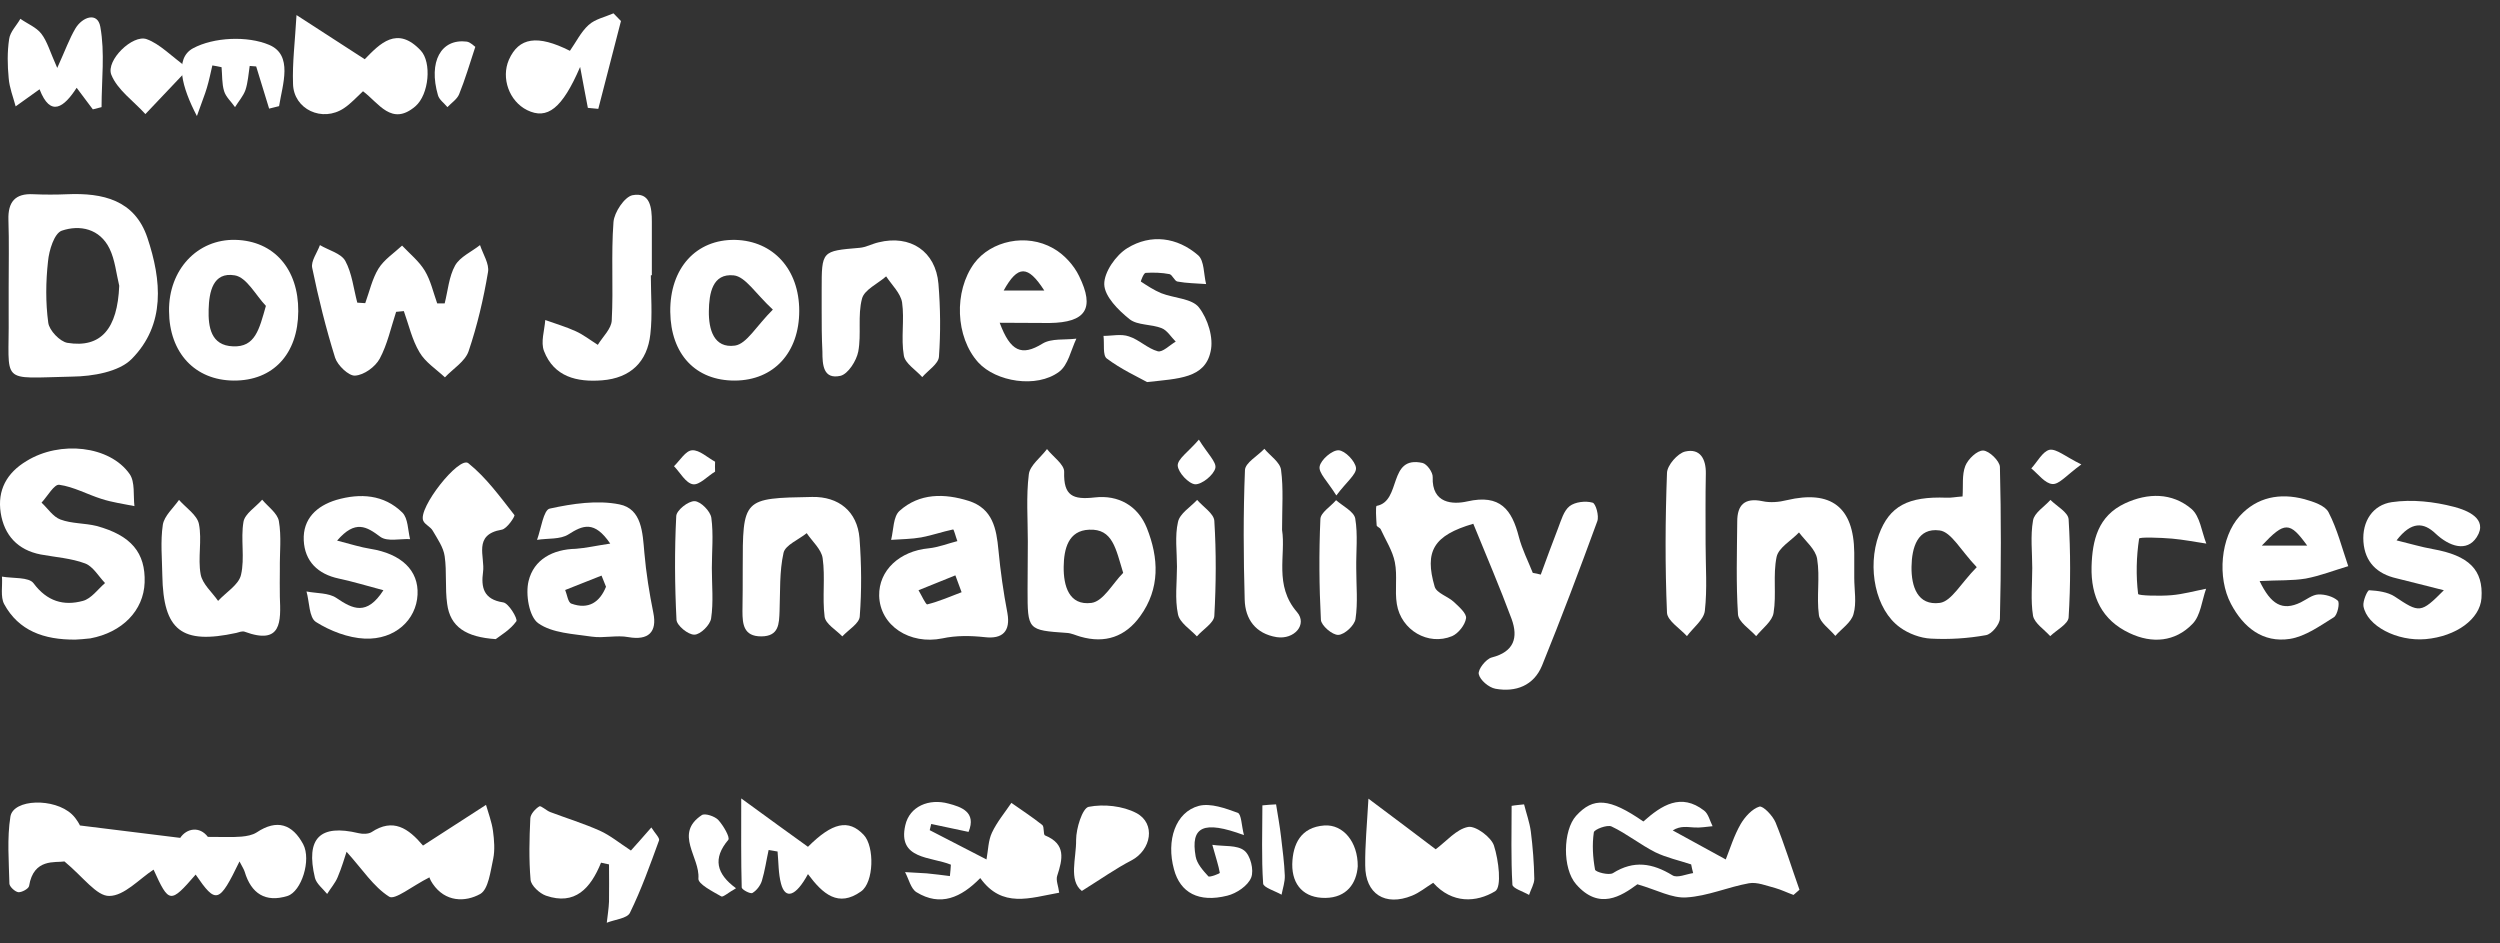
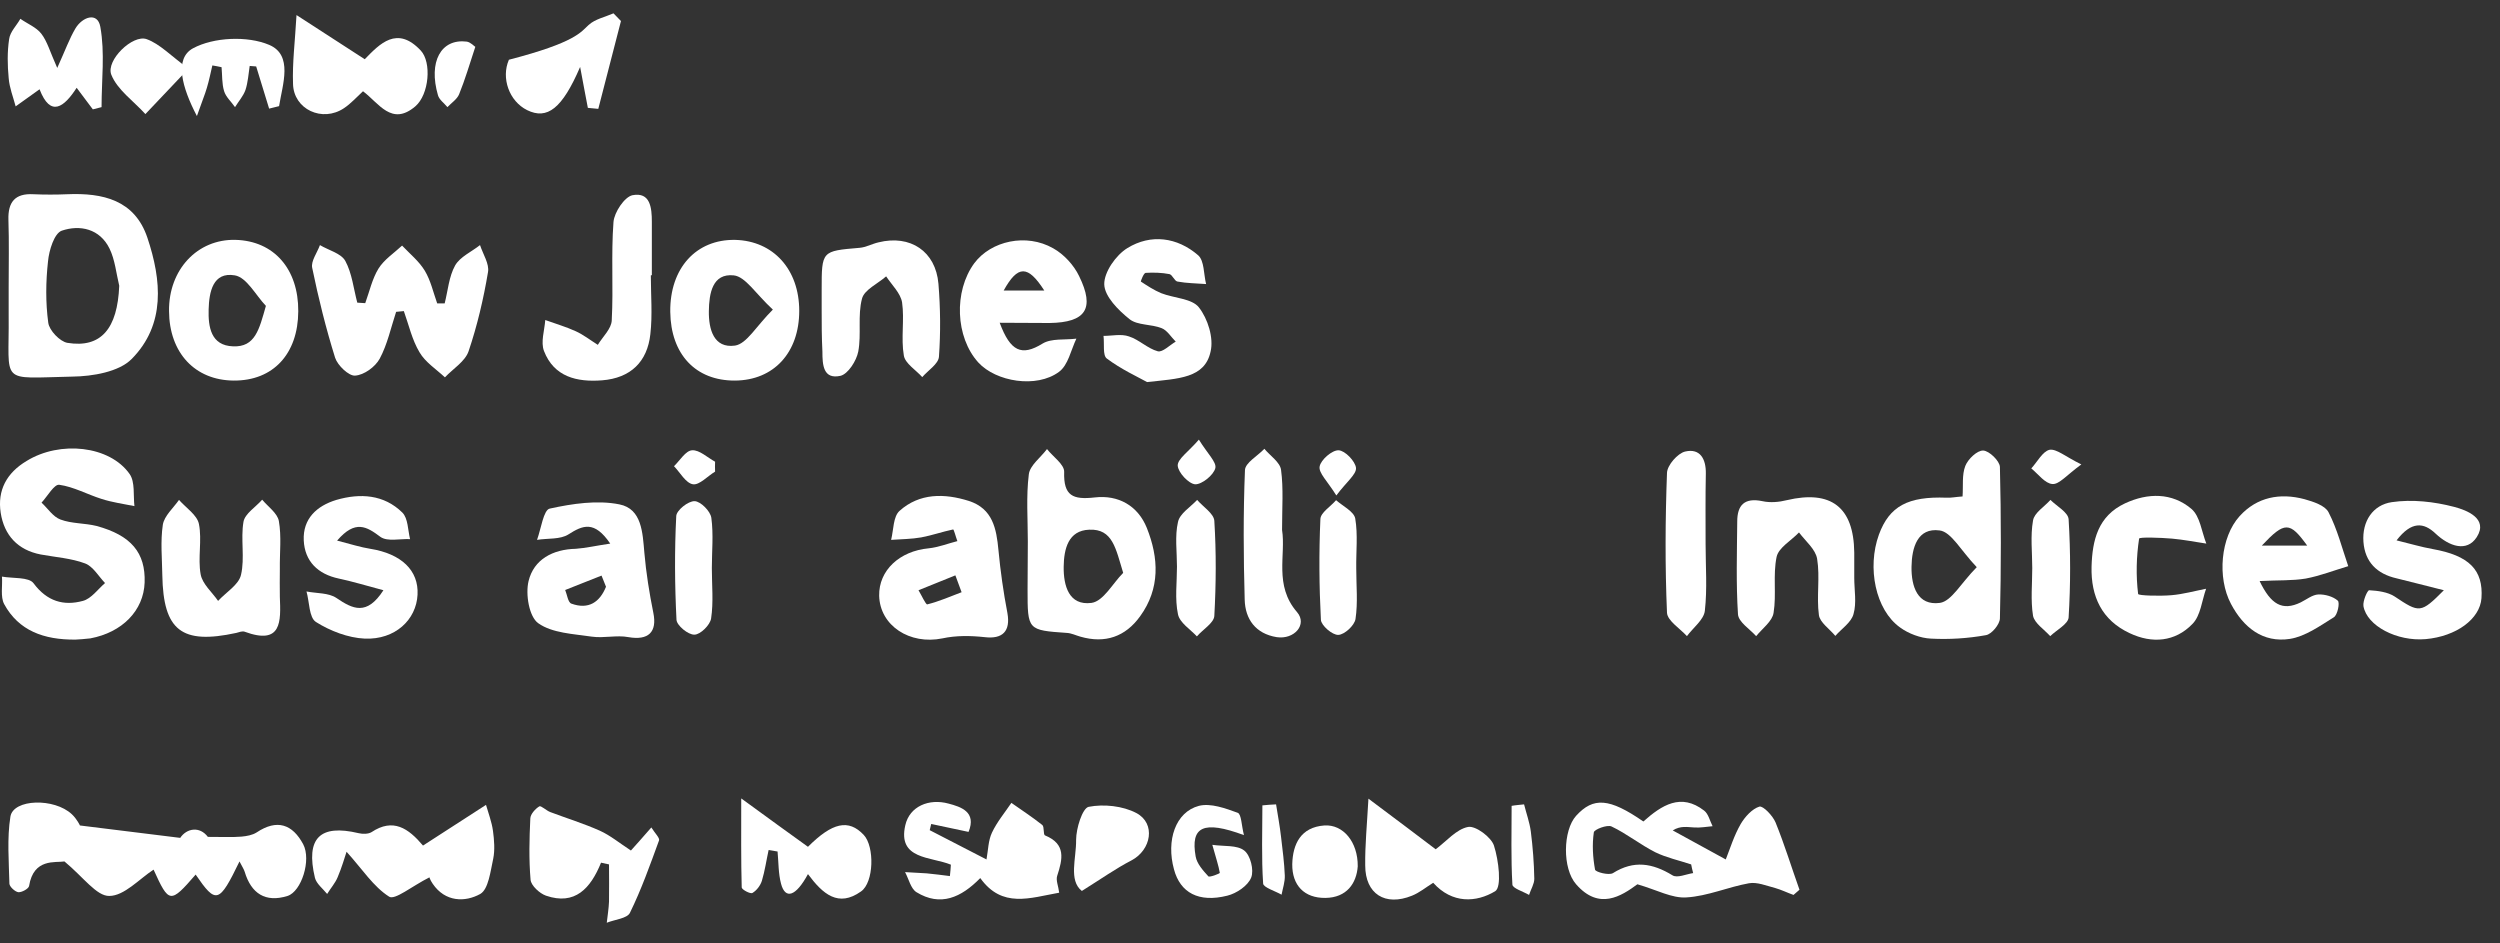
<svg xmlns="http://www.w3.org/2000/svg" width="114" height="43" viewBox="0 0 114 43" fill="none">
  <rect x="0" y="0" width="114" height="43" fill="#333333" stroke="none" />
-   <path d="M67.182 23.883C65.376 24.414 64.945 25.127 65.422 26.756C65.513 27.051 66.035 27.198 66.307 27.458C66.534 27.673 66.886 27.978 66.852 28.193C66.807 28.499 66.5 28.884 66.216 29.008C65.126 29.461 63.889 28.736 63.696 27.548C63.594 26.926 63.73 26.259 63.605 25.636C63.503 25.116 63.185 24.629 62.958 24.131C62.924 24.064 62.788 24.018 62.776 23.962C62.754 23.656 62.719 23.079 62.776 23.068C63.923 22.853 63.276 20.76 64.865 21.11C65.07 21.156 65.342 21.54 65.331 21.755C65.285 22.977 66.262 23.011 66.909 22.864C68.408 22.525 68.942 23.238 69.26 24.482C69.407 25.048 69.68 25.58 69.895 26.123C70.02 26.145 70.145 26.168 70.259 26.202C70.52 25.489 70.781 24.776 71.053 24.075C71.19 23.724 71.303 23.294 71.576 23.079C71.826 22.887 72.302 22.83 72.62 22.921C72.768 22.955 72.927 23.532 72.836 23.769C72.03 25.976 71.201 28.171 70.315 30.355C69.941 31.26 69.123 31.576 68.192 31.407C67.886 31.35 67.488 31.011 67.431 30.739C67.386 30.524 67.761 30.049 68.022 29.981C69.044 29.721 69.237 29.076 68.93 28.227C68.397 26.79 67.795 25.387 67.182 23.883Z" fill="white" />
  <path d="M0.395 13.1C0.395 12.07 0.418 11.04 0.384 10.022C0.361 9.219 0.679 8.811 1.519 8.857C2.03 8.879 2.553 8.879 3.064 8.857C4.687 8.789 6.141 9.117 6.72 10.837C7.367 12.771 7.56 14.797 6.004 16.37C5.425 16.958 4.222 17.162 3.302 17.173C-0.082 17.241 0.429 17.569 0.395 14.389C0.395 13.948 0.395 13.518 0.395 13.1ZM5.437 13.032C5.3 12.466 5.244 11.844 4.994 11.335C4.551 10.429 3.643 10.237 2.814 10.52C2.473 10.644 2.235 11.414 2.189 11.923C2.087 12.851 2.076 13.801 2.201 14.718C2.246 15.068 2.734 15.578 3.075 15.634C4.608 15.883 5.357 14.989 5.437 13.032Z" fill="white" />
  <path d="M3.439 29.166C1.997 29.178 0.85 28.759 0.191 27.549C0.01 27.209 0.123 26.711 0.089 26.293C0.589 26.383 1.315 26.304 1.531 26.598C2.144 27.424 2.905 27.639 3.779 27.401C4.165 27.299 4.461 26.87 4.79 26.587C4.495 26.281 4.245 25.829 3.881 25.693C3.246 25.455 2.542 25.41 1.86 25.285C0.804 25.082 0.191 24.403 0.032 23.385C-0.127 22.355 0.305 21.563 1.213 21.02C2.735 20.081 5.006 20.318 5.914 21.62C6.164 21.982 6.073 22.593 6.13 23.079C5.63 22.977 5.119 22.909 4.631 22.751C3.984 22.547 3.359 22.197 2.701 22.106C2.474 22.072 2.167 22.627 1.894 22.921C2.178 23.181 2.417 23.566 2.757 23.69C3.268 23.883 3.859 23.849 4.404 23.984C5.982 24.414 6.641 25.206 6.595 26.564C6.55 27.843 5.573 28.838 4.12 29.11C3.859 29.144 3.598 29.155 3.439 29.166Z" fill="white" />
  <path d="M10.921 39.282C9.99 41.205 9.853 41.239 8.922 39.881C7.764 41.217 7.707 41.205 7.003 39.655C6.345 40.085 5.664 40.855 4.982 40.855C4.403 40.866 3.801 39.995 2.939 39.282C2.53 39.35 1.531 39.123 1.326 40.402C1.304 40.526 0.997 40.696 0.838 40.685C0.679 40.662 0.441 40.436 0.429 40.3C0.407 39.282 0.316 38.23 0.475 37.234C0.611 36.431 2.473 36.374 3.279 37.132C3.518 37.358 3.665 37.675 3.642 37.641C5.278 37.845 6.64 38.014 8.218 38.207C8.513 37.766 9.104 37.664 9.479 38.162C10.171 38.162 10.591 38.184 11.011 38.15C11.25 38.128 11.511 38.082 11.704 37.958C12.635 37.336 13.339 37.585 13.827 38.501C14.202 39.214 13.748 40.651 13.112 40.855C12.101 41.171 11.454 40.741 11.159 39.757C11.125 39.644 11.057 39.542 10.921 39.282Z" fill="white" />
  <path d="M18.063 14.22C17.825 14.944 17.666 15.702 17.314 16.358C17.109 16.732 16.598 17.105 16.19 17.128C15.906 17.15 15.395 16.664 15.281 16.313C14.861 14.967 14.521 13.598 14.237 12.217C14.168 11.912 14.464 11.527 14.589 11.176C14.986 11.414 15.554 11.55 15.747 11.9C16.053 12.466 16.121 13.156 16.292 13.801C16.417 13.812 16.53 13.812 16.655 13.824C16.848 13.292 16.973 12.715 17.257 12.251C17.518 11.832 17.972 11.538 18.335 11.199C18.688 11.572 19.108 11.912 19.369 12.342C19.641 12.794 19.755 13.326 19.936 13.835C20.05 13.835 20.164 13.835 20.277 13.835C20.425 13.258 20.47 12.613 20.754 12.104C20.981 11.708 21.503 11.482 21.889 11.176C22.026 11.595 22.321 12.036 22.253 12.409C22.048 13.631 21.765 14.842 21.367 16.019C21.208 16.483 20.663 16.811 20.288 17.207C19.891 16.834 19.392 16.517 19.13 16.064C18.79 15.498 18.642 14.819 18.415 14.186C18.313 14.197 18.188 14.209 18.063 14.22Z" fill="white" />
  <path d="M46.869 24.697C46.869 23.668 46.789 22.638 46.914 21.631C46.959 21.224 47.459 20.861 47.743 20.477C48.016 20.828 48.538 21.178 48.526 21.518C48.492 22.615 48.924 22.796 49.923 22.683C50.99 22.559 51.887 23.056 52.296 24.075C52.841 25.444 52.909 26.836 51.989 28.103C51.32 29.031 50.4 29.359 49.264 29.031C49.06 28.974 48.856 28.872 48.651 28.861C46.857 28.736 46.857 28.736 46.857 26.881C46.857 26.145 46.869 25.421 46.869 24.697ZM51.217 26.123C50.877 25.014 50.74 24.109 49.673 24.154C48.708 24.188 48.515 25.037 48.504 25.84C48.492 26.711 48.742 27.628 49.775 27.492C50.32 27.413 50.74 26.598 51.217 26.123Z" fill="white" />
  <path d="M89.493 22.638C89.527 22.151 89.459 21.654 89.618 21.246C89.743 20.929 90.163 20.533 90.435 20.545C90.708 20.556 91.185 21.02 91.196 21.291C91.253 23.6 91.253 25.896 91.196 28.205C91.185 28.476 90.821 28.918 90.56 28.963C89.743 29.11 88.891 29.166 88.051 29.121C87.574 29.099 87.029 28.895 86.643 28.612C85.519 27.809 85.133 25.885 85.678 24.38C86.155 23.079 87.006 22.627 88.766 22.695C88.971 22.706 89.175 22.66 89.493 22.638ZM90.14 25.863C89.413 25.105 88.982 24.256 88.448 24.188C87.438 24.052 87.177 24.969 87.165 25.851C87.154 26.745 87.438 27.628 88.46 27.492C88.993 27.413 89.413 26.598 90.14 25.863Z" fill="white" />
  <path d="M74.937 37.46C75.777 36.713 76.652 36.148 77.707 36.962C77.901 37.109 77.969 37.426 78.094 37.675C77.81 37.698 77.537 37.754 77.253 37.732C76.947 37.72 76.64 37.641 76.277 37.867C77.026 38.275 77.787 38.693 78.695 39.191C78.888 38.705 79.07 38.105 79.377 37.573C79.57 37.245 79.899 36.883 80.228 36.781C80.398 36.736 80.841 37.2 80.966 37.505C81.375 38.512 81.693 39.553 82.056 40.572C81.965 40.651 81.875 40.73 81.784 40.809C81.5 40.707 81.227 40.572 80.944 40.492C80.546 40.391 80.126 40.21 79.751 40.277C78.798 40.447 77.867 40.866 76.901 40.922C76.243 40.968 75.562 40.583 74.665 40.323C73.927 40.866 72.916 41.522 71.871 40.323C71.236 39.599 71.27 37.867 71.871 37.2C72.655 36.34 73.382 36.385 74.937 37.46ZM77.208 39.813C77.174 39.678 77.14 39.553 77.117 39.417C76.572 39.236 75.993 39.112 75.482 38.863C74.79 38.512 74.176 38.014 73.484 37.686C73.291 37.596 72.689 37.822 72.678 37.958C72.598 38.512 72.632 39.101 72.734 39.655C72.757 39.768 73.37 39.927 73.552 39.813C74.506 39.214 75.357 39.361 76.266 39.915C76.481 40.051 76.89 39.859 77.208 39.813Z" fill="white" />
  <path d="M40.09 27.164C40.068 26.01 41.021 25.127 42.35 25.003C42.793 24.957 43.213 24.788 43.656 24.675C43.587 24.494 43.496 24.131 43.462 24.143C42.974 24.245 42.497 24.414 42.009 24.505C41.566 24.584 41.101 24.584 40.635 24.618C40.749 24.165 40.726 23.554 41.021 23.294C41.93 22.48 43.065 22.491 44.178 22.842C45.268 23.192 45.438 24.109 45.529 25.082C45.62 26.044 45.756 27.005 45.938 27.956C46.085 28.782 45.722 29.155 44.893 29.053C44.257 28.985 43.599 28.974 42.974 29.11C41.487 29.415 40.124 28.533 40.09 27.164ZM43.849 27.005C43.758 26.745 43.656 26.496 43.565 26.236C43.008 26.462 42.452 26.689 41.884 26.915C42.02 27.141 42.214 27.571 42.282 27.56C42.827 27.424 43.338 27.198 43.849 27.005Z" fill="white" />
  <path d="M27.827 24.788C27.101 23.724 26.578 23.95 25.92 24.369C25.545 24.607 24.977 24.539 24.489 24.618C24.671 24.12 24.784 23.249 25.068 23.192C26.101 22.966 27.237 22.796 28.247 23C29.269 23.204 29.303 24.29 29.383 25.206C29.462 26.123 29.61 27.039 29.792 27.945C29.973 28.827 29.564 29.212 28.656 29.053C28.122 28.951 27.532 29.11 26.987 29.031C26.147 28.906 25.182 28.872 24.546 28.42C24.126 28.125 23.956 27.096 24.103 26.496C24.341 25.512 25.204 25.048 26.26 25.025C26.715 24.991 27.146 24.89 27.827 24.788ZM27.634 26.756C27.566 26.587 27.498 26.417 27.43 26.247C26.873 26.462 26.328 26.689 25.772 26.904C25.863 27.119 25.897 27.469 26.056 27.526C26.84 27.809 27.35 27.458 27.634 26.756Z" fill="white" />
  <path d="M45.586 14.718C46.074 16.03 46.585 16.256 47.539 15.668C47.948 15.419 48.561 15.51 49.083 15.442C48.834 15.962 48.709 16.652 48.288 16.958C47.267 17.716 45.416 17.41 44.61 16.528C43.565 15.374 43.486 13.281 44.428 12.002C45.189 10.984 46.801 10.622 48.027 11.323C48.516 11.595 48.97 12.093 49.208 12.591C49.935 14.073 49.515 14.706 47.857 14.729C47.187 14.729 46.517 14.718 45.586 14.718ZM47.619 13.247C46.869 12.081 46.415 12.081 45.768 13.247C46.381 13.247 46.915 13.247 47.619 13.247Z" fill="white" />
  <path d="M103.038 26.496C103.549 27.56 104.071 27.877 104.912 27.469C105.184 27.334 105.445 27.119 105.718 27.107C106.013 27.096 106.388 27.198 106.603 27.39C106.706 27.481 106.592 28.046 106.422 28.148C105.786 28.544 105.127 29.019 104.423 29.133C103.186 29.325 102.3 28.612 101.732 27.537C101.097 26.338 101.256 24.494 102.13 23.532C102.925 22.66 103.969 22.468 105.082 22.762C105.479 22.875 106.024 23.045 106.183 23.362C106.581 24.131 106.796 24.991 107.08 25.817C106.433 26.01 105.797 26.259 105.139 26.383C104.526 26.485 103.901 26.451 103.038 26.496ZM103.14 24.878C103.947 24.878 104.514 24.878 105.207 24.878C104.412 23.781 104.185 23.769 103.14 24.878Z" fill="white" />
  <path d="M111.44 26.915C110.577 26.7 109.93 26.53 109.283 26.372C108.386 26.168 107.841 25.625 107.773 24.709C107.705 23.769 108.204 23.023 109.067 22.898C109.987 22.762 110.997 22.875 111.906 23.113C112.473 23.26 113.484 23.645 112.939 24.494C112.485 25.195 111.679 24.912 111.066 24.335C110.521 23.815 109.964 23.758 109.283 24.641C109.93 24.799 110.418 24.946 110.929 25.037C112.587 25.331 113.246 25.987 113.155 27.277C113.087 28.227 112.008 29.019 110.611 29.144C109.306 29.257 107.932 28.544 107.773 27.639C107.739 27.401 107.954 26.915 108.034 26.915C108.431 26.938 108.874 26.994 109.192 27.198C110.327 27.956 110.384 27.978 111.44 26.915Z" fill="white" />
  <path d="M12.761 25.942C12.761 26.372 12.75 26.802 12.761 27.22C12.806 28.329 12.863 29.438 11.149 28.804C11.047 28.77 10.899 28.827 10.774 28.861C8.276 29.404 7.447 28.748 7.402 26.236C7.391 25.467 7.311 24.686 7.425 23.928C7.493 23.52 7.901 23.17 8.163 22.796C8.481 23.158 8.991 23.486 9.071 23.894C9.219 24.629 9.014 25.444 9.15 26.191C9.23 26.632 9.673 27.005 9.945 27.401C10.309 27.005 10.888 26.666 10.99 26.213C11.171 25.444 10.967 24.584 11.103 23.792C11.171 23.419 11.66 23.125 11.955 22.785C12.216 23.102 12.648 23.396 12.716 23.758C12.841 24.471 12.75 25.206 12.761 25.942Z" fill="white" />
  <path d="M10.66 17.354C8.889 17.343 7.72 16.087 7.708 14.186C7.686 12.296 9.003 10.893 10.74 10.938C12.489 10.984 13.613 12.262 13.601 14.197C13.59 16.143 12.454 17.365 10.66 17.354ZM12.125 13.948C11.66 13.462 11.251 12.647 10.706 12.556C9.707 12.387 9.536 13.315 9.514 14.107C9.491 14.91 9.616 15.758 10.626 15.793C11.637 15.838 11.819 15.023 12.125 13.948Z" fill="white" />
  <path d="M36.445 14.175C36.445 16.075 35.287 17.343 33.516 17.354C31.722 17.365 30.587 16.155 30.564 14.22C30.541 12.228 31.745 10.905 33.527 10.939C35.264 10.984 36.445 12.285 36.445 14.175ZM35.242 14.118C34.458 13.394 33.993 12.613 33.459 12.557C32.483 12.455 32.335 13.383 32.324 14.186C32.312 15.023 32.551 15.894 33.516 15.759C34.05 15.679 34.481 14.876 35.242 14.118Z" fill="white" />
  <path d="M84.554 26.349C84.554 26.904 84.668 27.492 84.52 28.001C84.418 28.386 83.975 28.669 83.691 28.997C83.43 28.68 82.987 28.386 82.942 28.046C82.828 27.209 82.999 26.326 82.862 25.489C82.794 25.048 82.329 24.675 82.034 24.279C81.682 24.652 81.103 24.969 81.012 25.399C80.841 26.225 81.012 27.107 80.875 27.945C80.819 28.329 80.365 28.657 80.081 29.008C79.785 28.68 79.275 28.363 79.252 28.012C79.161 26.609 79.206 25.195 79.218 23.781C79.218 23.034 79.547 22.683 80.365 22.853C80.716 22.932 81.125 22.898 81.477 22.808C83.498 22.332 84.531 23.125 84.554 25.195C84.554 25.58 84.554 25.964 84.554 26.349Z" fill="white" />
  <path d="M15.372 24.652C16.031 24.822 16.451 24.957 16.883 25.025C18.302 25.252 19.097 26.01 19.04 27.119C18.983 28.261 18.018 29.178 16.633 29.121C15.872 29.087 15.055 28.77 14.407 28.363C14.089 28.159 14.112 27.447 13.976 26.971C14.441 27.062 14.986 27.028 15.338 27.266C16.088 27.775 16.724 28.092 17.484 26.915C16.724 26.711 16.088 26.519 15.452 26.383C14.487 26.179 13.896 25.591 13.851 24.641C13.806 23.656 14.441 23.068 15.338 22.796C16.428 22.48 17.507 22.547 18.347 23.373C18.608 23.634 18.597 24.165 18.699 24.584C18.245 24.561 17.666 24.709 17.348 24.482C16.712 24.007 16.201 23.69 15.372 24.652Z" fill="white" />
-   <path d="M33.868 25.942C33.868 22.717 33.868 22.717 37.036 22.661C38.239 22.638 39.091 23.317 39.193 24.539C39.284 25.727 39.295 26.926 39.204 28.114C39.182 28.431 38.693 28.714 38.41 29.019C38.126 28.725 37.649 28.454 37.603 28.126C37.49 27.243 37.637 26.326 37.513 25.455C37.456 25.048 37.036 24.686 36.786 24.312C36.422 24.607 35.809 24.856 35.73 25.206C35.537 26.066 35.582 26.971 35.548 27.865C35.526 28.442 35.526 29.019 34.708 29.019C33.913 29.019 33.856 28.465 33.856 27.877C33.868 27.209 33.868 26.576 33.868 25.942Z" fill="white" />
  <path d="M52.307 17.422C51.876 17.184 51.115 16.834 50.468 16.347C50.275 16.2 50.366 15.679 50.32 15.317C50.706 15.317 51.127 15.216 51.478 15.34C51.944 15.487 52.33 15.894 52.796 16.019C53.011 16.075 53.341 15.736 53.613 15.578C53.397 15.363 53.227 15.068 52.977 14.967C52.5 14.774 51.876 14.842 51.513 14.559C51.002 14.152 50.366 13.518 50.354 12.964C50.343 12.409 50.888 11.629 51.41 11.312C52.478 10.656 53.681 10.814 54.635 11.64C54.919 11.889 54.885 12.5 54.998 12.953C54.567 12.919 54.124 12.919 53.693 12.839C53.556 12.817 53.465 12.534 53.329 12.5C52.977 12.432 52.602 12.421 52.239 12.443C52.148 12.455 52.012 12.828 52.023 12.839C52.319 13.032 52.625 13.235 52.955 13.371C53.534 13.598 54.351 13.609 54.669 14.016C55.078 14.537 55.35 15.408 55.203 16.03C54.941 17.252 53.749 17.263 52.307 17.422Z" fill="white" />
  <path d="M19.584 40.006C18.778 40.413 18.006 41.058 17.745 40.888C17.03 40.436 16.53 39.644 15.803 38.84C15.724 39.078 15.588 39.553 15.395 40.006C15.281 40.277 15.077 40.504 14.918 40.764C14.725 40.526 14.43 40.3 14.361 40.029C13.93 38.218 14.588 37.573 16.348 37.992C16.53 38.037 16.791 38.037 16.939 37.947C17.927 37.29 18.619 37.766 19.289 38.558C20.186 37.981 21.06 37.415 22.162 36.702C22.264 37.064 22.423 37.471 22.48 37.89C22.537 38.309 22.571 38.761 22.491 39.157C22.366 39.723 22.275 40.549 21.901 40.764C21.208 41.149 20.3 41.137 19.732 40.3C19.607 40.13 19.55 39.915 19.584 40.006Z" fill="white" />
  <path d="M43.36 39.429C42.452 39.056 40.919 39.203 41.282 37.63C41.475 36.77 42.361 36.397 43.258 36.645C43.814 36.793 44.541 37.019 44.166 37.935C43.553 37.8 43.008 37.686 42.463 37.573C42.44 37.664 42.418 37.766 42.395 37.856C43.19 38.264 43.973 38.671 44.984 39.191C45.063 38.761 45.063 38.331 45.233 37.969C45.461 37.483 45.813 37.064 46.119 36.611C46.585 36.94 47.073 37.257 47.527 37.618C47.629 37.698 47.561 38.048 47.652 38.094C48.617 38.49 48.458 39.169 48.208 39.938C48.14 40.142 48.265 40.413 48.299 40.707C46.959 40.945 45.699 41.432 44.7 40.04C43.826 40.934 42.883 41.352 41.793 40.685C41.532 40.526 41.441 40.085 41.271 39.768C41.6 39.791 41.929 39.802 42.259 39.825C42.611 39.859 42.963 39.904 43.315 39.949C43.337 39.768 43.349 39.599 43.36 39.429Z" fill="white" />
  <path d="M37.468 14.107C37.468 13.812 37.468 13.507 37.468 13.213C37.468 11.436 37.468 11.448 39.194 11.301C39.489 11.278 39.761 11.12 40.057 11.052C41.51 10.69 42.668 11.459 42.793 12.941C42.884 14.05 42.895 15.17 42.816 16.268C42.793 16.596 42.316 16.89 42.055 17.196C41.76 16.867 41.272 16.573 41.215 16.211C41.078 15.419 41.249 14.582 41.135 13.79C41.067 13.371 40.67 12.998 40.408 12.602C40.023 12.941 39.409 13.213 39.307 13.62C39.103 14.389 39.285 15.238 39.137 16.03C39.057 16.449 38.671 17.06 38.319 17.139C37.536 17.309 37.502 16.63 37.502 16.041C37.468 15.385 37.468 14.74 37.468 14.107Z" fill="white" />
  <path d="M95.375 25.84C95.409 24.629 95.67 23.532 96.896 22.955C97.941 22.468 99.042 22.457 99.928 23.204C100.325 23.543 100.393 24.245 100.609 24.788C100.087 24.709 99.564 24.607 99.042 24.561C98.52 24.516 97.555 24.482 97.543 24.561C97.418 25.387 97.396 26.247 97.498 27.085C97.509 27.164 98.497 27.186 99.019 27.141C99.553 27.096 100.075 26.949 100.598 26.847C100.405 27.39 100.348 28.08 99.973 28.454C99.19 29.268 98.134 29.359 97.112 28.872C95.852 28.284 95.341 27.209 95.375 25.84Z" fill="white" />
  <path d="M29.678 12.556C29.678 13.45 29.758 14.355 29.656 15.238C29.52 16.494 28.759 17.241 27.453 17.343C26.306 17.433 25.262 17.184 24.807 16.008C24.648 15.6 24.83 15.068 24.864 14.593C25.33 14.763 25.807 14.899 26.249 15.102C26.601 15.261 26.919 15.51 27.26 15.725C27.487 15.351 27.884 14.989 27.896 14.604C27.975 13.111 27.862 11.617 27.975 10.124C28.009 9.683 28.475 8.981 28.838 8.902C29.656 8.743 29.724 9.479 29.724 10.113C29.724 10.927 29.724 11.73 29.724 12.545C29.701 12.556 29.69 12.556 29.678 12.556Z" fill="white" />
-   <path d="M22.605 29.144C21.254 29.053 20.527 28.589 20.391 27.537C20.289 26.824 20.38 26.078 20.277 25.365C20.221 24.957 19.948 24.573 19.732 24.199C19.63 24.018 19.38 23.928 19.301 23.747C19.04 23.181 20.936 20.782 21.356 21.122C22.174 21.778 22.809 22.66 23.457 23.486C23.502 23.532 23.116 24.12 22.878 24.154C21.549 24.38 22.128 25.387 22.026 26.089C21.935 26.768 22.037 27.334 22.946 27.469C23.195 27.503 23.616 28.216 23.547 28.329C23.264 28.725 22.809 28.985 22.605 29.144Z" fill="white" />
  <path d="M13.521 0.687C14.816 1.525 15.678 2.079 16.632 2.701C17.314 2 18.108 1.151 19.187 2.305C19.687 2.837 19.573 4.308 18.937 4.851C17.858 5.768 17.279 4.704 16.553 4.161C16.258 4.433 15.996 4.727 15.69 4.93C14.702 5.598 13.385 4.987 13.362 3.822C13.328 2.86 13.453 1.887 13.521 0.687Z" fill="white" />
  <path d="M62.401 36.419C63.73 37.415 64.695 38.139 65.467 38.727C65.955 38.365 66.41 37.811 66.943 37.709C67.284 37.641 67.999 38.173 68.124 38.558C68.34 39.225 68.487 40.447 68.181 40.639C67.318 41.16 66.216 41.217 65.354 40.255C65.024 40.459 64.729 40.707 64.388 40.843C63.162 41.341 62.254 40.764 62.254 39.463C62.242 38.546 62.333 37.641 62.401 36.419Z" fill="white" />
  <path d="M27.407 39.338C26.931 40.515 26.215 41.296 24.898 40.843C24.603 40.741 24.217 40.379 24.194 40.119C24.115 39.191 24.137 38.252 24.183 37.313C24.194 37.121 24.41 36.883 24.592 36.77C24.671 36.725 24.91 36.962 25.091 37.03C25.841 37.313 26.613 37.551 27.351 37.879C27.828 38.094 28.248 38.444 28.77 38.784C28.997 38.535 29.315 38.173 29.701 37.732C29.871 38.003 30.087 38.207 30.053 38.32C29.644 39.44 29.247 40.56 28.725 41.624C28.6 41.884 28.032 41.929 27.669 42.077C27.703 41.76 27.759 41.432 27.771 41.115C27.782 40.549 27.771 39.983 27.771 39.417C27.657 39.395 27.532 39.361 27.407 39.338Z" fill="white" />
  <path d="M36.843 39.859C36.286 40.889 35.809 41.024 35.616 40.3C35.492 39.836 35.503 39.327 35.457 38.829C35.321 38.807 35.185 38.784 35.049 38.761C34.947 39.225 34.878 39.712 34.742 40.164C34.674 40.379 34.504 40.606 34.311 40.719C34.22 40.775 33.834 40.572 33.822 40.47C33.788 39.214 33.8 37.958 33.8 36.408C35.071 37.336 35.946 37.969 36.843 38.614C37.955 37.505 38.693 37.336 39.386 38.071C39.886 38.603 39.852 40.243 39.261 40.651C38.228 41.386 37.524 40.775 36.843 39.859Z" fill="white" />
  <path d="M58.462 24.165C58.643 25.308 58.087 26.689 59.143 27.91C59.631 28.476 59.018 29.178 58.212 29.053C57.258 28.895 56.781 28.239 56.758 27.345C56.702 25.376 56.69 23.407 56.77 21.439C56.781 21.099 57.349 20.794 57.655 20.465C57.916 20.782 58.371 21.076 58.416 21.427C58.53 22.276 58.462 23.147 58.462 24.165Z" fill="white" />
  <path d="M77.775 24.799C77.775 25.817 77.855 26.847 77.741 27.854C77.695 28.261 77.207 28.623 76.924 29.008C76.606 28.657 76.038 28.307 76.015 27.945C75.924 25.817 75.936 23.69 76.015 21.563C76.026 21.212 76.503 20.669 76.844 20.59C77.525 20.432 77.798 20.929 77.786 21.597C77.764 22.672 77.775 23.735 77.775 24.799Z" fill="white" />
  <path d="M2.61 3.098C2.984 2.272 3.166 1.762 3.439 1.298C3.757 0.767 4.449 0.529 4.574 1.219C4.79 2.407 4.631 3.652 4.631 4.885C4.506 4.919 4.37 4.953 4.233 4.987C4.006 4.682 3.779 4.376 3.495 4.003C2.928 4.885 2.303 5.372 1.804 4.071C1.418 4.342 1.066 4.602 0.714 4.851C0.6 4.421 0.43 4.003 0.396 3.561C0.339 2.973 0.328 2.362 0.418 1.774C0.464 1.446 0.759 1.163 0.929 0.857C1.247 1.083 1.656 1.242 1.883 1.536C2.156 1.887 2.28 2.362 2.61 3.098Z" fill="white" />
-   <path d="M28.316 0.959C27.975 2.294 27.623 3.629 27.282 4.964C27.123 4.953 26.965 4.93 26.806 4.919C26.692 4.342 26.59 3.765 26.454 3.052C25.636 4.953 24.955 5.474 24.035 5.021C23.218 4.614 22.843 3.561 23.206 2.724C23.66 1.706 24.501 1.57 25.988 2.317C26.261 1.932 26.488 1.457 26.84 1.14C27.135 0.869 27.589 0.778 27.975 0.608C28.1 0.733 28.202 0.846 28.316 0.959Z" fill="white" />
+   <path d="M28.316 0.959C27.975 2.294 27.623 3.629 27.282 4.964C27.123 4.953 26.965 4.93 26.806 4.919C26.692 4.342 26.59 3.765 26.454 3.052C25.636 4.953 24.955 5.474 24.035 5.021C23.218 4.614 22.843 3.561 23.206 2.724C26.261 1.932 26.488 1.457 26.84 1.14C27.135 0.869 27.589 0.778 27.975 0.608C28.1 0.733 28.202 0.846 28.316 0.959Z" fill="white" />
  <path d="M53.67 25.84C53.67 25.161 53.568 24.448 53.716 23.803C53.795 23.419 54.283 23.124 54.59 22.796C54.862 23.113 55.351 23.419 55.373 23.747C55.464 25.195 55.453 26.643 55.373 28.091C55.351 28.408 54.851 28.703 54.578 29.019C54.272 28.691 53.795 28.397 53.716 28.012C53.568 27.311 53.67 26.564 53.67 25.84Z" fill="white" />
  <path d="M56.724 38.082C54.862 37.392 54.283 37.698 54.522 39.056C54.578 39.384 54.862 39.7 55.101 39.961C55.157 40.017 55.623 39.836 55.623 39.802C55.566 39.463 55.453 39.146 55.282 38.524C55.816 38.603 56.406 38.524 56.736 38.784C57.02 38.999 57.19 39.678 57.054 40.017C56.906 40.391 56.384 40.741 55.964 40.843C54.658 41.171 53.818 40.707 53.534 39.644C53.17 38.32 53.602 37.03 54.669 36.747C55.203 36.611 55.884 36.86 56.441 37.064C56.611 37.132 56.611 37.641 56.724 38.082Z" fill="white" />
  <path d="M9.683 2.984C9.604 3.324 9.536 3.663 9.434 4.003C9.343 4.319 9.206 4.636 8.979 5.292C8.298 3.991 7.935 2.679 8.798 2.204C9.74 1.694 11.284 1.627 12.272 2.045C13.373 2.509 12.885 3.844 12.726 4.84C12.579 4.874 12.42 4.919 12.272 4.953C12.079 4.308 11.875 3.675 11.682 3.03C11.579 3.018 11.489 3.018 11.386 3.007C11.33 3.38 11.307 3.754 11.193 4.104C11.091 4.387 10.876 4.625 10.717 4.885C10.546 4.636 10.296 4.421 10.217 4.15C10.115 3.81 10.137 3.426 10.103 3.064C9.956 3.03 9.82 3.007 9.683 2.984Z" fill="white" />
  <path d="M49.332 40.628C48.719 40.142 49.083 39.135 49.071 38.297C49.071 37.777 49.355 36.86 49.639 36.792C50.332 36.657 51.194 36.747 51.819 37.075C52.716 37.551 52.5 38.761 51.592 39.236C50.888 39.599 50.218 40.074 49.332 40.628Z" fill="white" />
  <path d="M32.46 25.908C32.46 26.677 32.54 27.458 32.426 28.205C32.381 28.499 31.938 28.94 31.665 28.94C31.381 28.951 30.859 28.521 30.848 28.261C30.768 26.689 30.757 25.105 30.837 23.532C30.848 23.271 31.381 22.842 31.677 22.853C31.949 22.864 32.392 23.305 32.437 23.611C32.54 24.369 32.46 25.15 32.46 25.908Z" fill="white" />
  <path d="M61.845 25.93C61.845 26.7 61.924 27.481 61.811 28.227C61.765 28.521 61.311 28.94 61.027 28.951C60.755 28.963 60.244 28.521 60.233 28.261C60.153 26.734 60.142 25.195 60.21 23.668C60.221 23.373 60.675 23.102 60.925 22.808C61.232 23.079 61.743 23.328 61.799 23.645C61.924 24.38 61.833 25.161 61.845 25.93C61.833 25.93 61.845 25.93 61.845 25.93Z" fill="white" />
  <path d="M92.671 25.908C92.671 25.184 92.581 24.437 92.706 23.735C92.762 23.385 93.216 23.113 93.5 22.796C93.796 23.09 94.307 23.362 94.329 23.679C94.42 25.172 94.42 26.666 94.329 28.159C94.307 28.454 93.784 28.725 93.489 29.008C93.217 28.703 92.774 28.42 92.706 28.08C92.592 27.367 92.671 26.632 92.671 25.908Z" fill="white" />
  <path d="M8.594 3.131C7.788 3.98 7.209 4.591 6.63 5.202C6.085 4.602 5.347 4.093 5.074 3.403C4.824 2.747 6.051 1.559 6.686 1.785C7.288 2 7.788 2.543 8.594 3.131Z" fill="white" />
  <path d="M61.913 39.508C61.856 40.278 61.413 40.934 60.437 40.945C59.472 40.956 58.916 40.368 58.927 39.406C58.95 38.49 59.313 37.72 60.392 37.641C61.243 37.585 61.925 38.388 61.913 39.508Z" fill="white" />
-   <path d="M33.562 40.504C33.221 40.696 32.971 40.922 32.892 40.877C32.494 40.651 31.825 40.311 31.847 40.062C31.927 39.089 30.723 38.014 32.006 37.166C32.154 37.075 32.597 37.222 32.755 37.392C32.983 37.641 33.3 38.184 33.21 38.297C32.494 39.146 32.665 39.847 33.562 40.504Z" fill="white" />
  <path d="M69.498 36.679C69.6 37.087 69.748 37.494 69.805 37.913C69.895 38.626 69.952 39.35 69.964 40.074C69.964 40.311 69.805 40.56 69.725 40.809C69.453 40.651 68.965 40.504 68.965 40.334C68.896 39.135 68.93 37.935 68.93 36.747C69.112 36.713 69.305 36.702 69.498 36.679Z" fill="white" />
  <path d="M58.189 36.679C58.269 37.177 58.359 37.664 58.416 38.162C58.484 38.75 58.564 39.338 58.587 39.927C58.598 40.21 58.496 40.504 58.439 40.798C58.144 40.628 57.61 40.47 57.599 40.289C57.519 39.112 57.565 37.913 57.565 36.725C57.769 36.702 57.985 36.691 58.189 36.679Z" fill="white" />
  <path d="M21.674 2.136C21.413 2.928 21.208 3.629 20.936 4.297C20.845 4.523 20.584 4.693 20.402 4.885C20.255 4.704 20.027 4.546 19.971 4.342C19.528 2.815 20.107 1.751 21.288 1.898C21.47 1.932 21.628 2.113 21.674 2.136Z" fill="white" />
  <path d="M54.669 20.047C55.056 20.68 55.487 21.076 55.419 21.348C55.339 21.665 54.806 22.095 54.499 22.084C54.204 22.061 53.727 21.552 53.704 21.235C53.693 20.929 54.181 20.613 54.669 20.047Z" fill="white" />
  <path d="M94.909 21.178C94.239 21.665 93.899 22.095 93.592 22.072C93.251 22.049 92.945 21.62 92.627 21.359C92.9 21.065 93.138 20.59 93.456 20.511C93.774 20.454 94.171 20.816 94.909 21.178Z" fill="white" />
  <path d="M60.937 22.593C60.528 21.936 60.119 21.563 60.176 21.269C60.233 20.963 60.744 20.522 61.039 20.533C61.334 20.545 61.8 21.031 61.834 21.337C61.857 21.631 61.403 21.97 60.937 22.593Z" fill="white" />
  <path d="M32.608 21.506C32.267 21.71 31.892 22.129 31.597 22.083C31.268 22.027 31.018 21.552 30.734 21.258C31.007 20.997 31.268 20.545 31.563 20.533C31.892 20.511 32.256 20.861 32.608 21.054C32.596 21.201 32.608 21.348 32.608 21.506Z" fill="white" />
</svg>